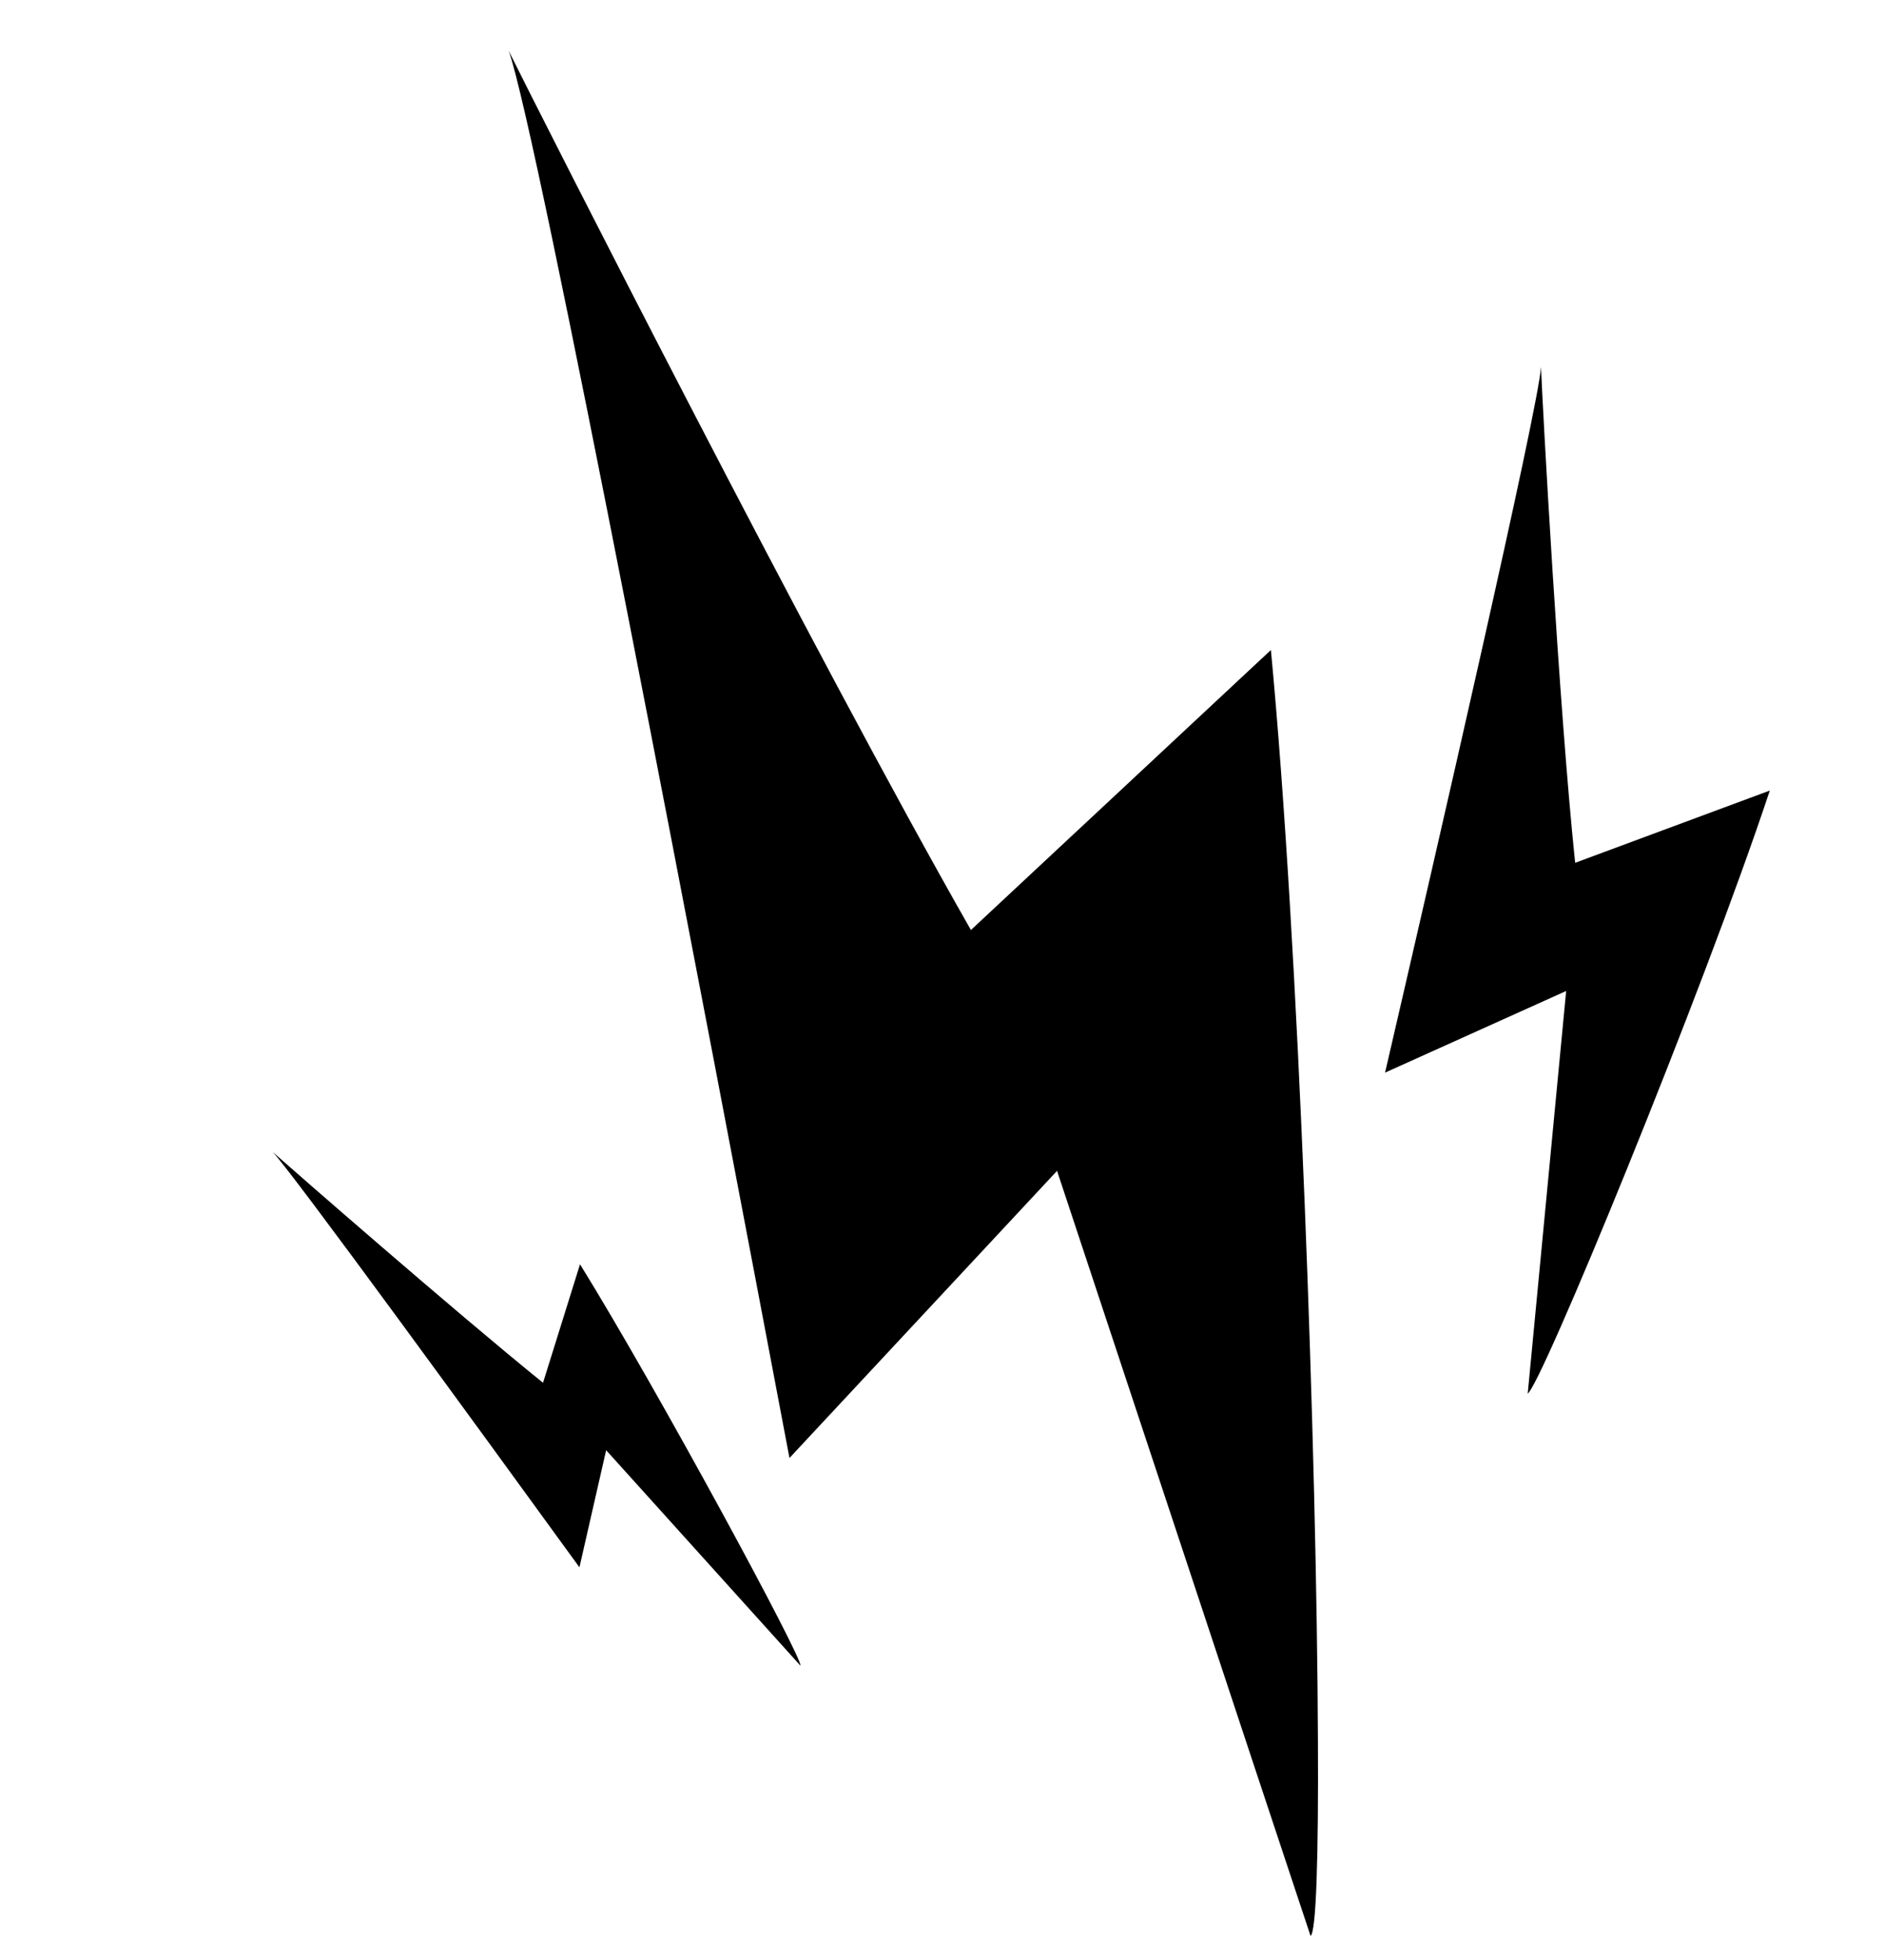
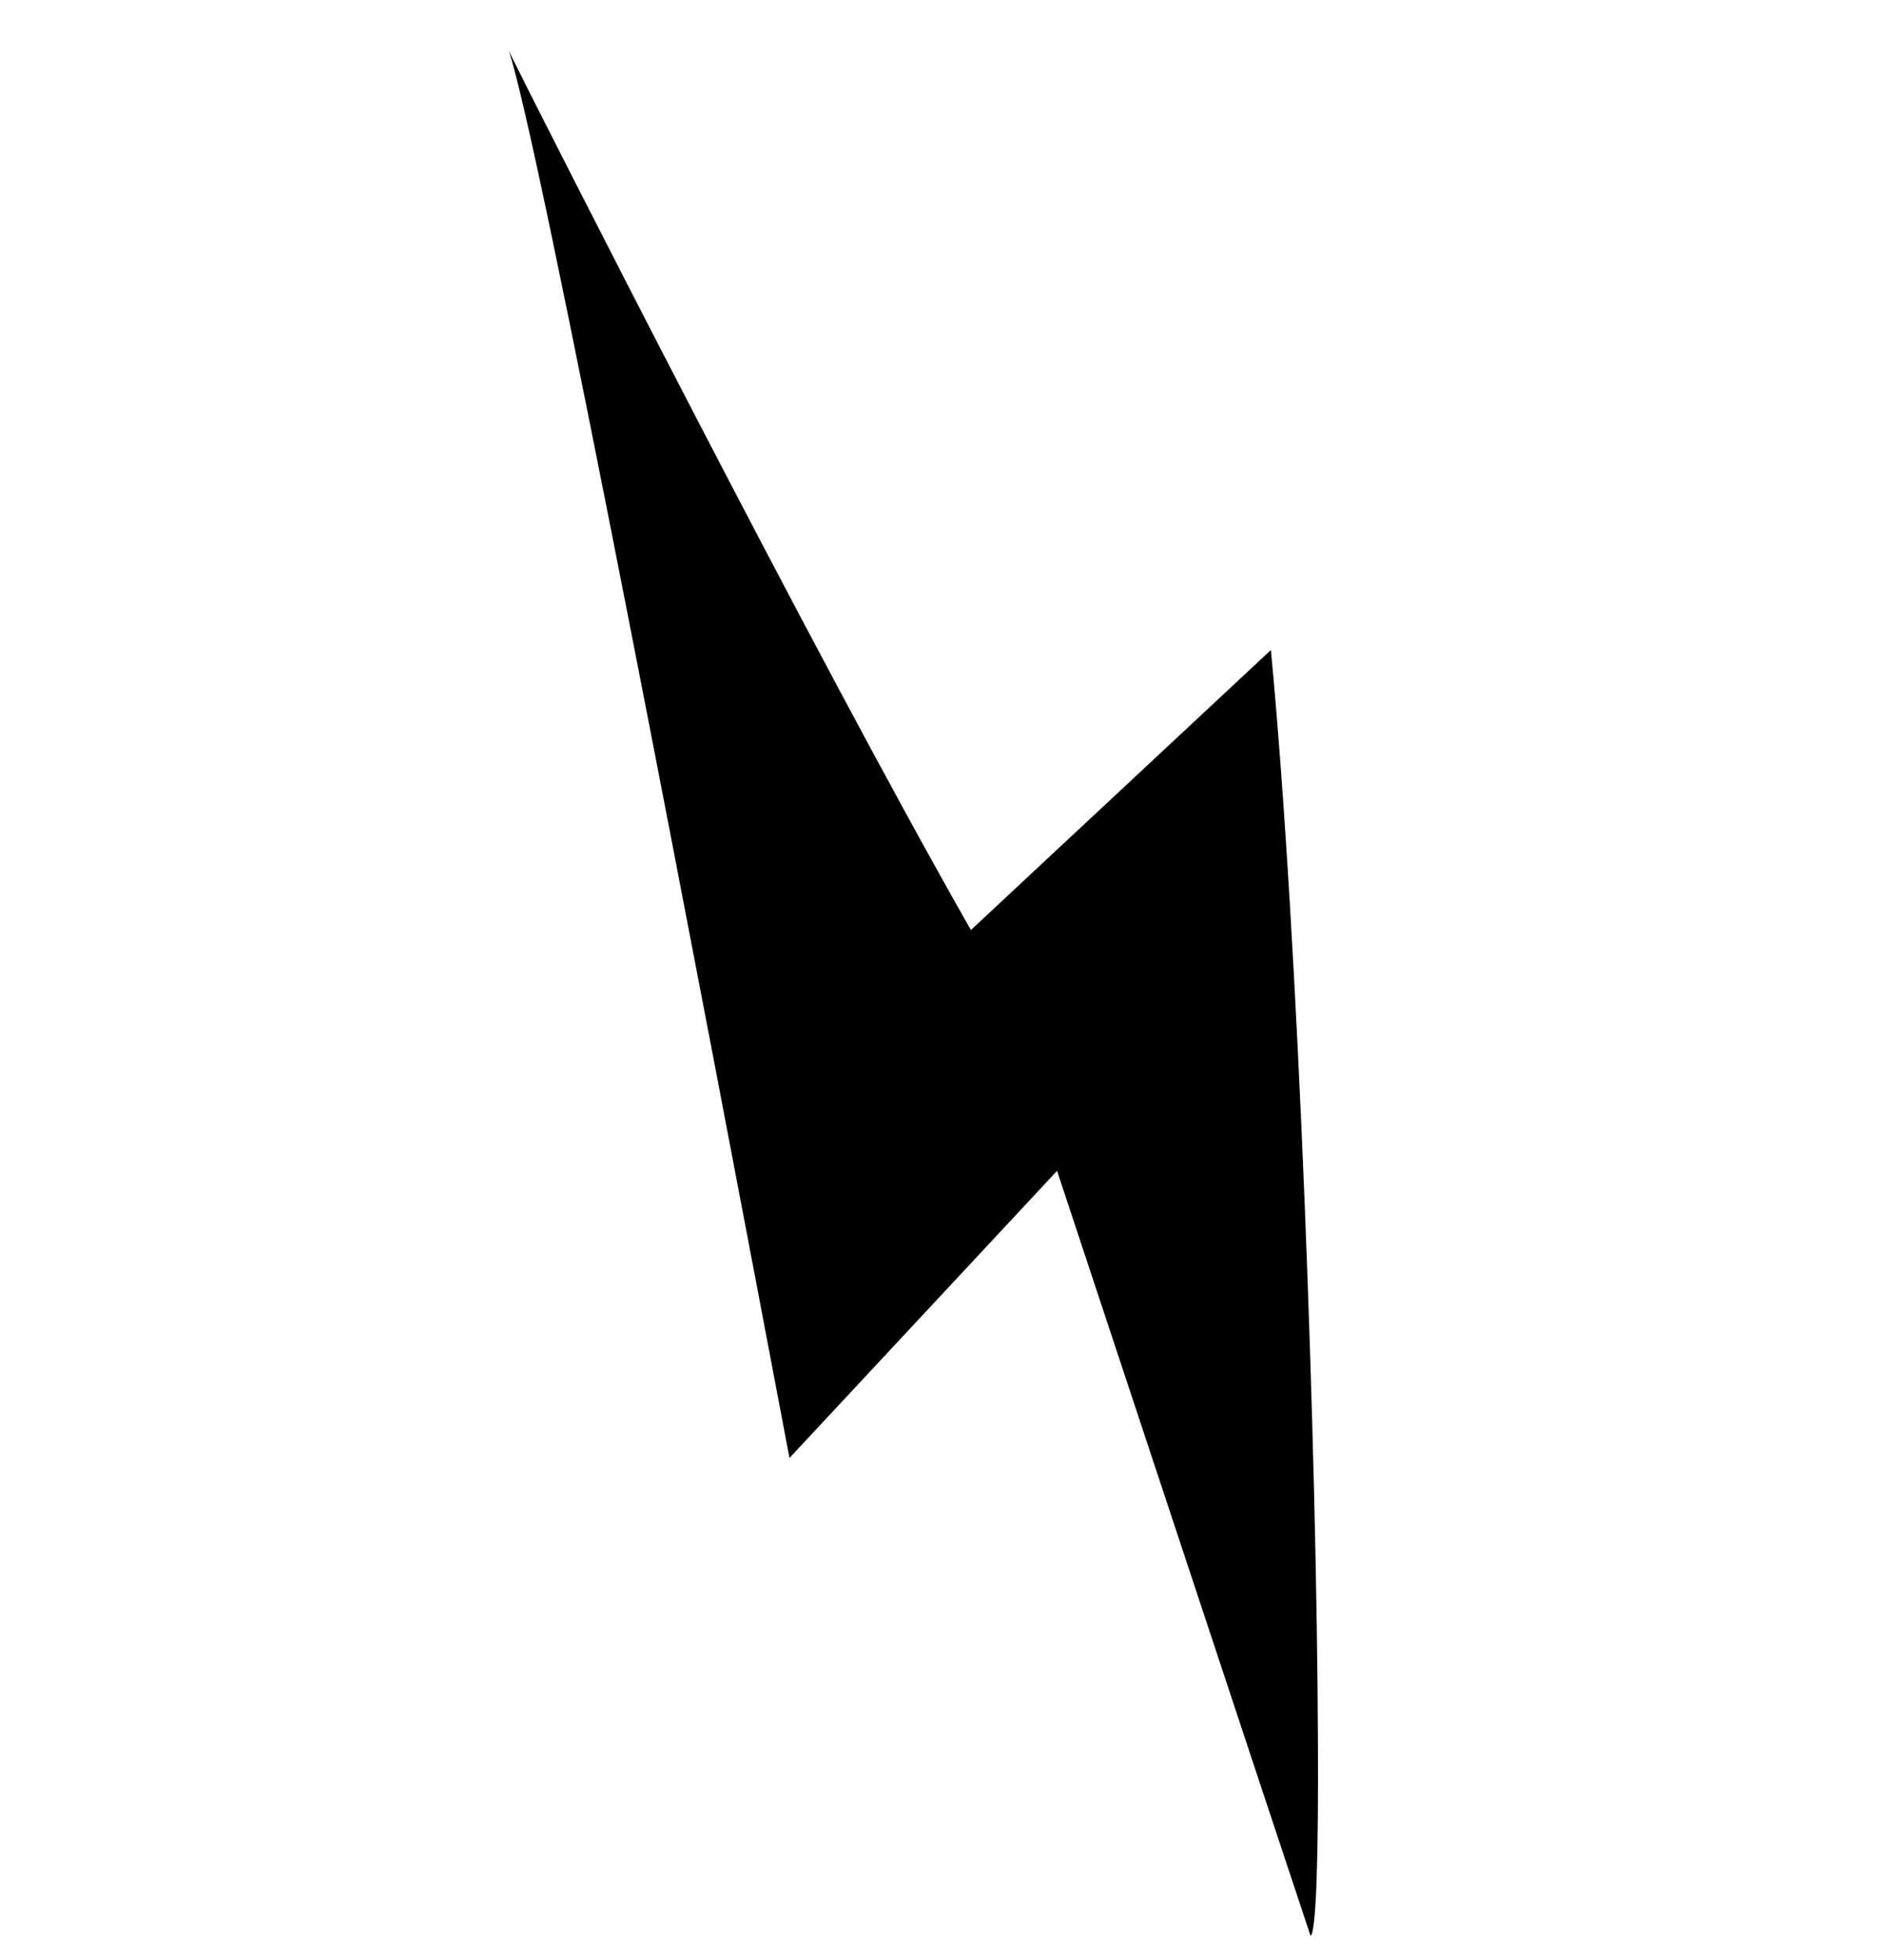
<svg xmlns="http://www.w3.org/2000/svg" width="75" height="78" viewBox="0 0 75 78" fill="none">
  <path d="M38.648 37.005C32.457 26.157 21.489 4.53 20.251 2.023C21.383 5.129 28.06 40.239 31.428 58.022L42.08 46.595L49.876 70.126L52.172 77.042C52.399 76.89 52.489 73.861 52.465 69.233C52.423 58.074 51.713 37.646 50.593 25.868L38.643 37.018L38.648 37.005Z" fill="#000000" />
-   <path d="M24.119 57.7L31.863 66.285C31.987 66.054 26.237 55.401 23.09 50.313L21.617 55.029C18.145 52.224 11.6 46.507 10.856 45.845C11.676 46.707 19.242 57.108 23.067 62.373L24.132 57.704L24.119 57.7Z" fill="#000000" />
-   <path d="M60.806 55.462C61.258 55.373 67.794 39.476 70.454 31.461L62.705 34.336C62.055 28.119 61.398 16.011 61.346 14.607C61.239 16.259 57.194 33.813 55.138 42.686L62.347 39.437L60.815 55.479L60.806 55.462Z" fill="#000000" />
</svg>